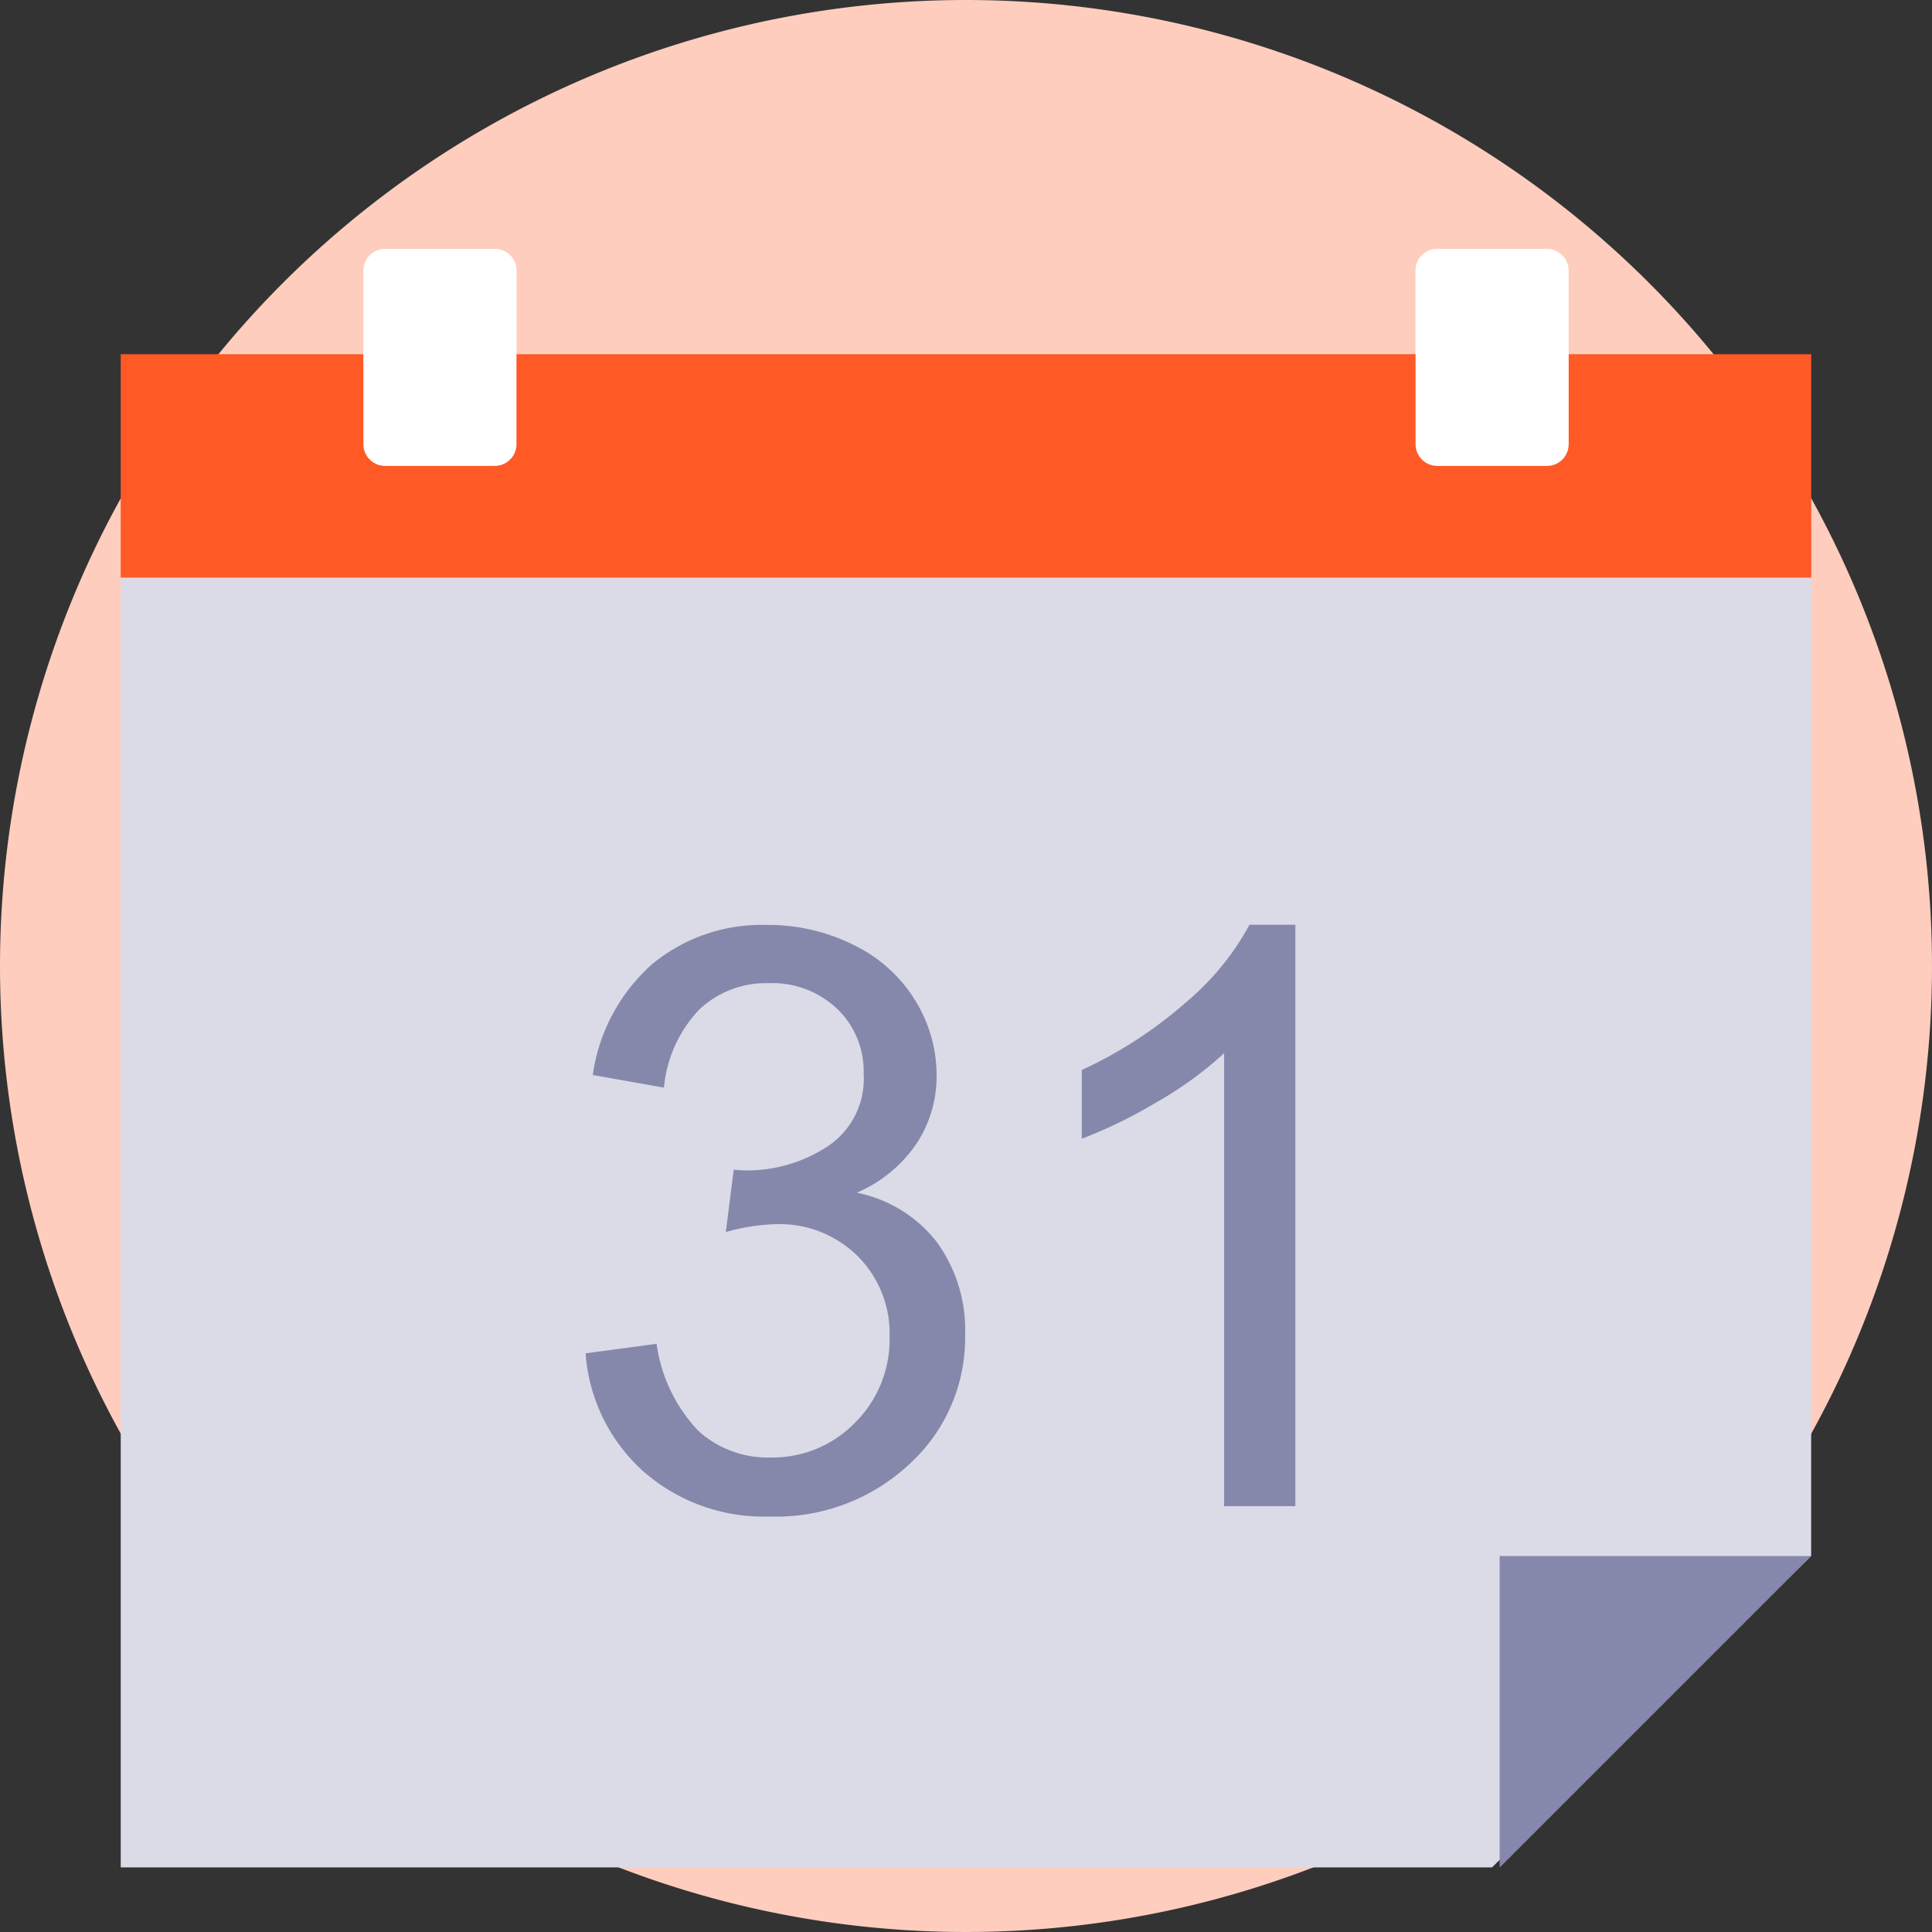
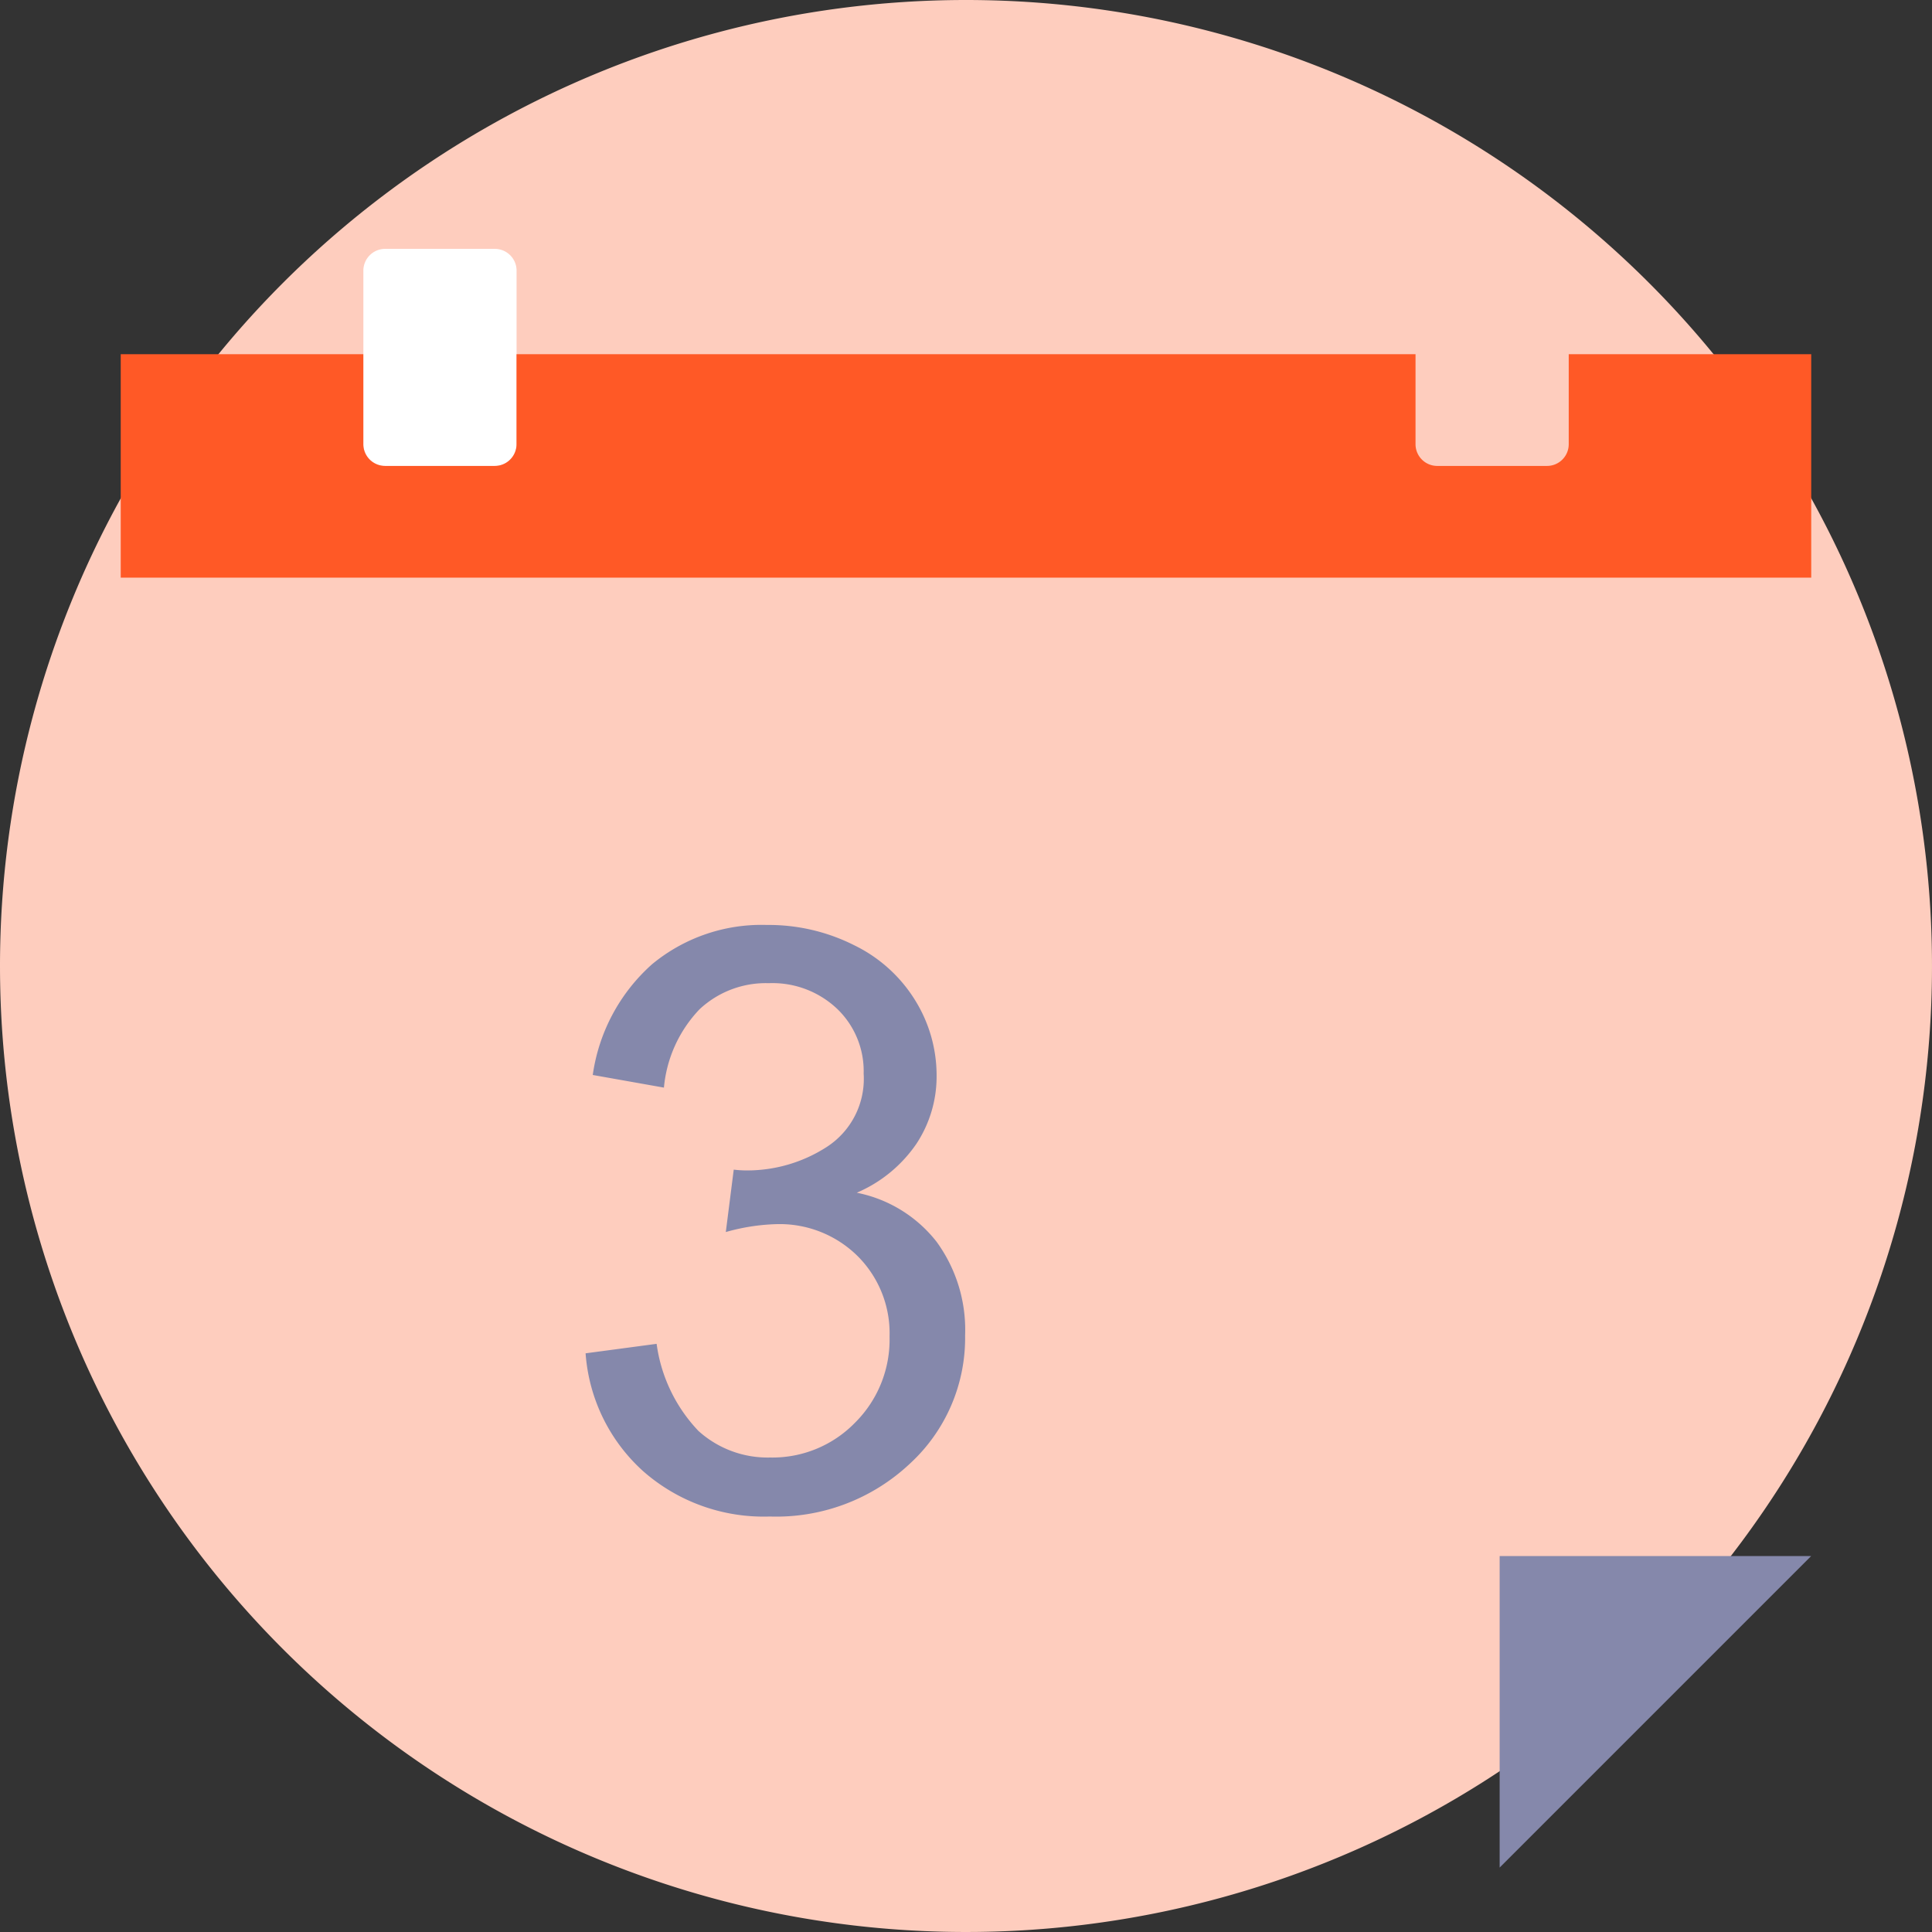
<svg xmlns="http://www.w3.org/2000/svg" width="37" height="37" viewBox="0 0 37 37">
  <rect x="0" y="0" width="37" height="37" fill="#333333" stroke="none" />
  <path d="M18.5,0A18.5,18.5,0,1,1,0,18.5,18.5,18.5,0,0,1,18.5,0Z" transform="translate(0)" fill="#fecdbe" />
  <g transform="translate(2.312 4.766)">
-     <path d="M897.844,701.684H865.469v24.7h26.261l6.113-5.966V701.684Z" transform="translate(-865.469 -695.387)" fill="#dadbe6" fill-rule="evenodd" />
    <path d="M941.48,761.581v-5.966h5.966l-5.966,5.966Z" transform="translate(-915.072 -730.581)" fill="#8588ab" fill-rule="evenodd" />
    <path d="M881.776,683.977a.417.417,0,0,0-.417-.417h-2.1a.417.417,0,0,0-.417.417V687.3a.417.417,0,0,0,.417.417h2.1a.417.417,0,0,0,.417-.417v-3.323Z" transform="translate(-874.195 -683.56)" fill="#fff" fill-rule="evenodd" />
-     <path d="M939.769,683.977a.417.417,0,0,0-.417-.417h-2.1a.416.416,0,0,0-.417.417V687.3a.416.416,0,0,0,.417.417h2.1a.417.417,0,0,0,.417-.417v-3.323Z" transform="translate(-912.04 -683.56)" fill="#fff" fill-rule="evenodd" />
    <path d="M893.2,689.366v1.723a.416.416,0,0,1-.417.417h-2.1a.416.416,0,0,1-.417-.417v-1.723H873.049v1.723a.416.416,0,0,1-.417.417h-2.1a.417.417,0,0,1-.417-.417v-1.723h-4.646v4.279h32.375v-4.279Z" transform="translate(-865.469 -687.349)" fill="#ff5926" fill-rule="evenodd" />
    <path d="M891.087,729.031l1.363-.182a3,3,0,0,0,.8,1.667,1.974,1.974,0,0,0,1.374.51,2.205,2.205,0,0,0,1.625-.666,2.242,2.242,0,0,0,.662-1.648,2.087,2.087,0,0,0-.614-1.546,2.123,2.123,0,0,0-1.56-.609,3.923,3.923,0,0,0-.962.151l.152-1.195a2.134,2.134,0,0,0,.22.015,2.813,2.813,0,0,0,1.568-.454,1.553,1.553,0,0,0,.7-1.4,1.653,1.653,0,0,0-.507-1.24,1.8,1.8,0,0,0-1.31-.492,1.858,1.858,0,0,0-1.326.5,2.5,2.5,0,0,0-.682,1.5l-1.363-.242a3.494,3.494,0,0,1,1.136-2.121,3.288,3.288,0,0,1,2.2-.752,3.637,3.637,0,0,1,1.674.39,2.817,2.817,0,0,1,1.17,1.062,2.726,2.726,0,0,1,.405,1.429,2.339,2.339,0,0,1-.386,1.309,2.639,2.639,0,0,1-1.143.938,2.575,2.575,0,0,1,1.53.941,2.863,2.863,0,0,1,.545,1.789,3.27,3.27,0,0,1-1.06,2.461,3.734,3.734,0,0,1-2.681,1.01,3.493,3.493,0,0,1-2.427-.87,3.362,3.362,0,0,1-1.1-2.253Z" transform="translate(-882.187 -707.879)" fill="#8588ab" />
-     <path d="M922.531,731.957h-1.363v-8.674a7.069,7.069,0,0,1-1.291.938,9.18,9.18,0,0,1-1.435.7v-1.316a8.237,8.237,0,0,0,2-1.3,5.108,5.108,0,0,0,1.212-1.482h.879v11.131Z" transform="translate(-900.037 -707.879)" fill="#8588ab" />
  </g>
</svg>